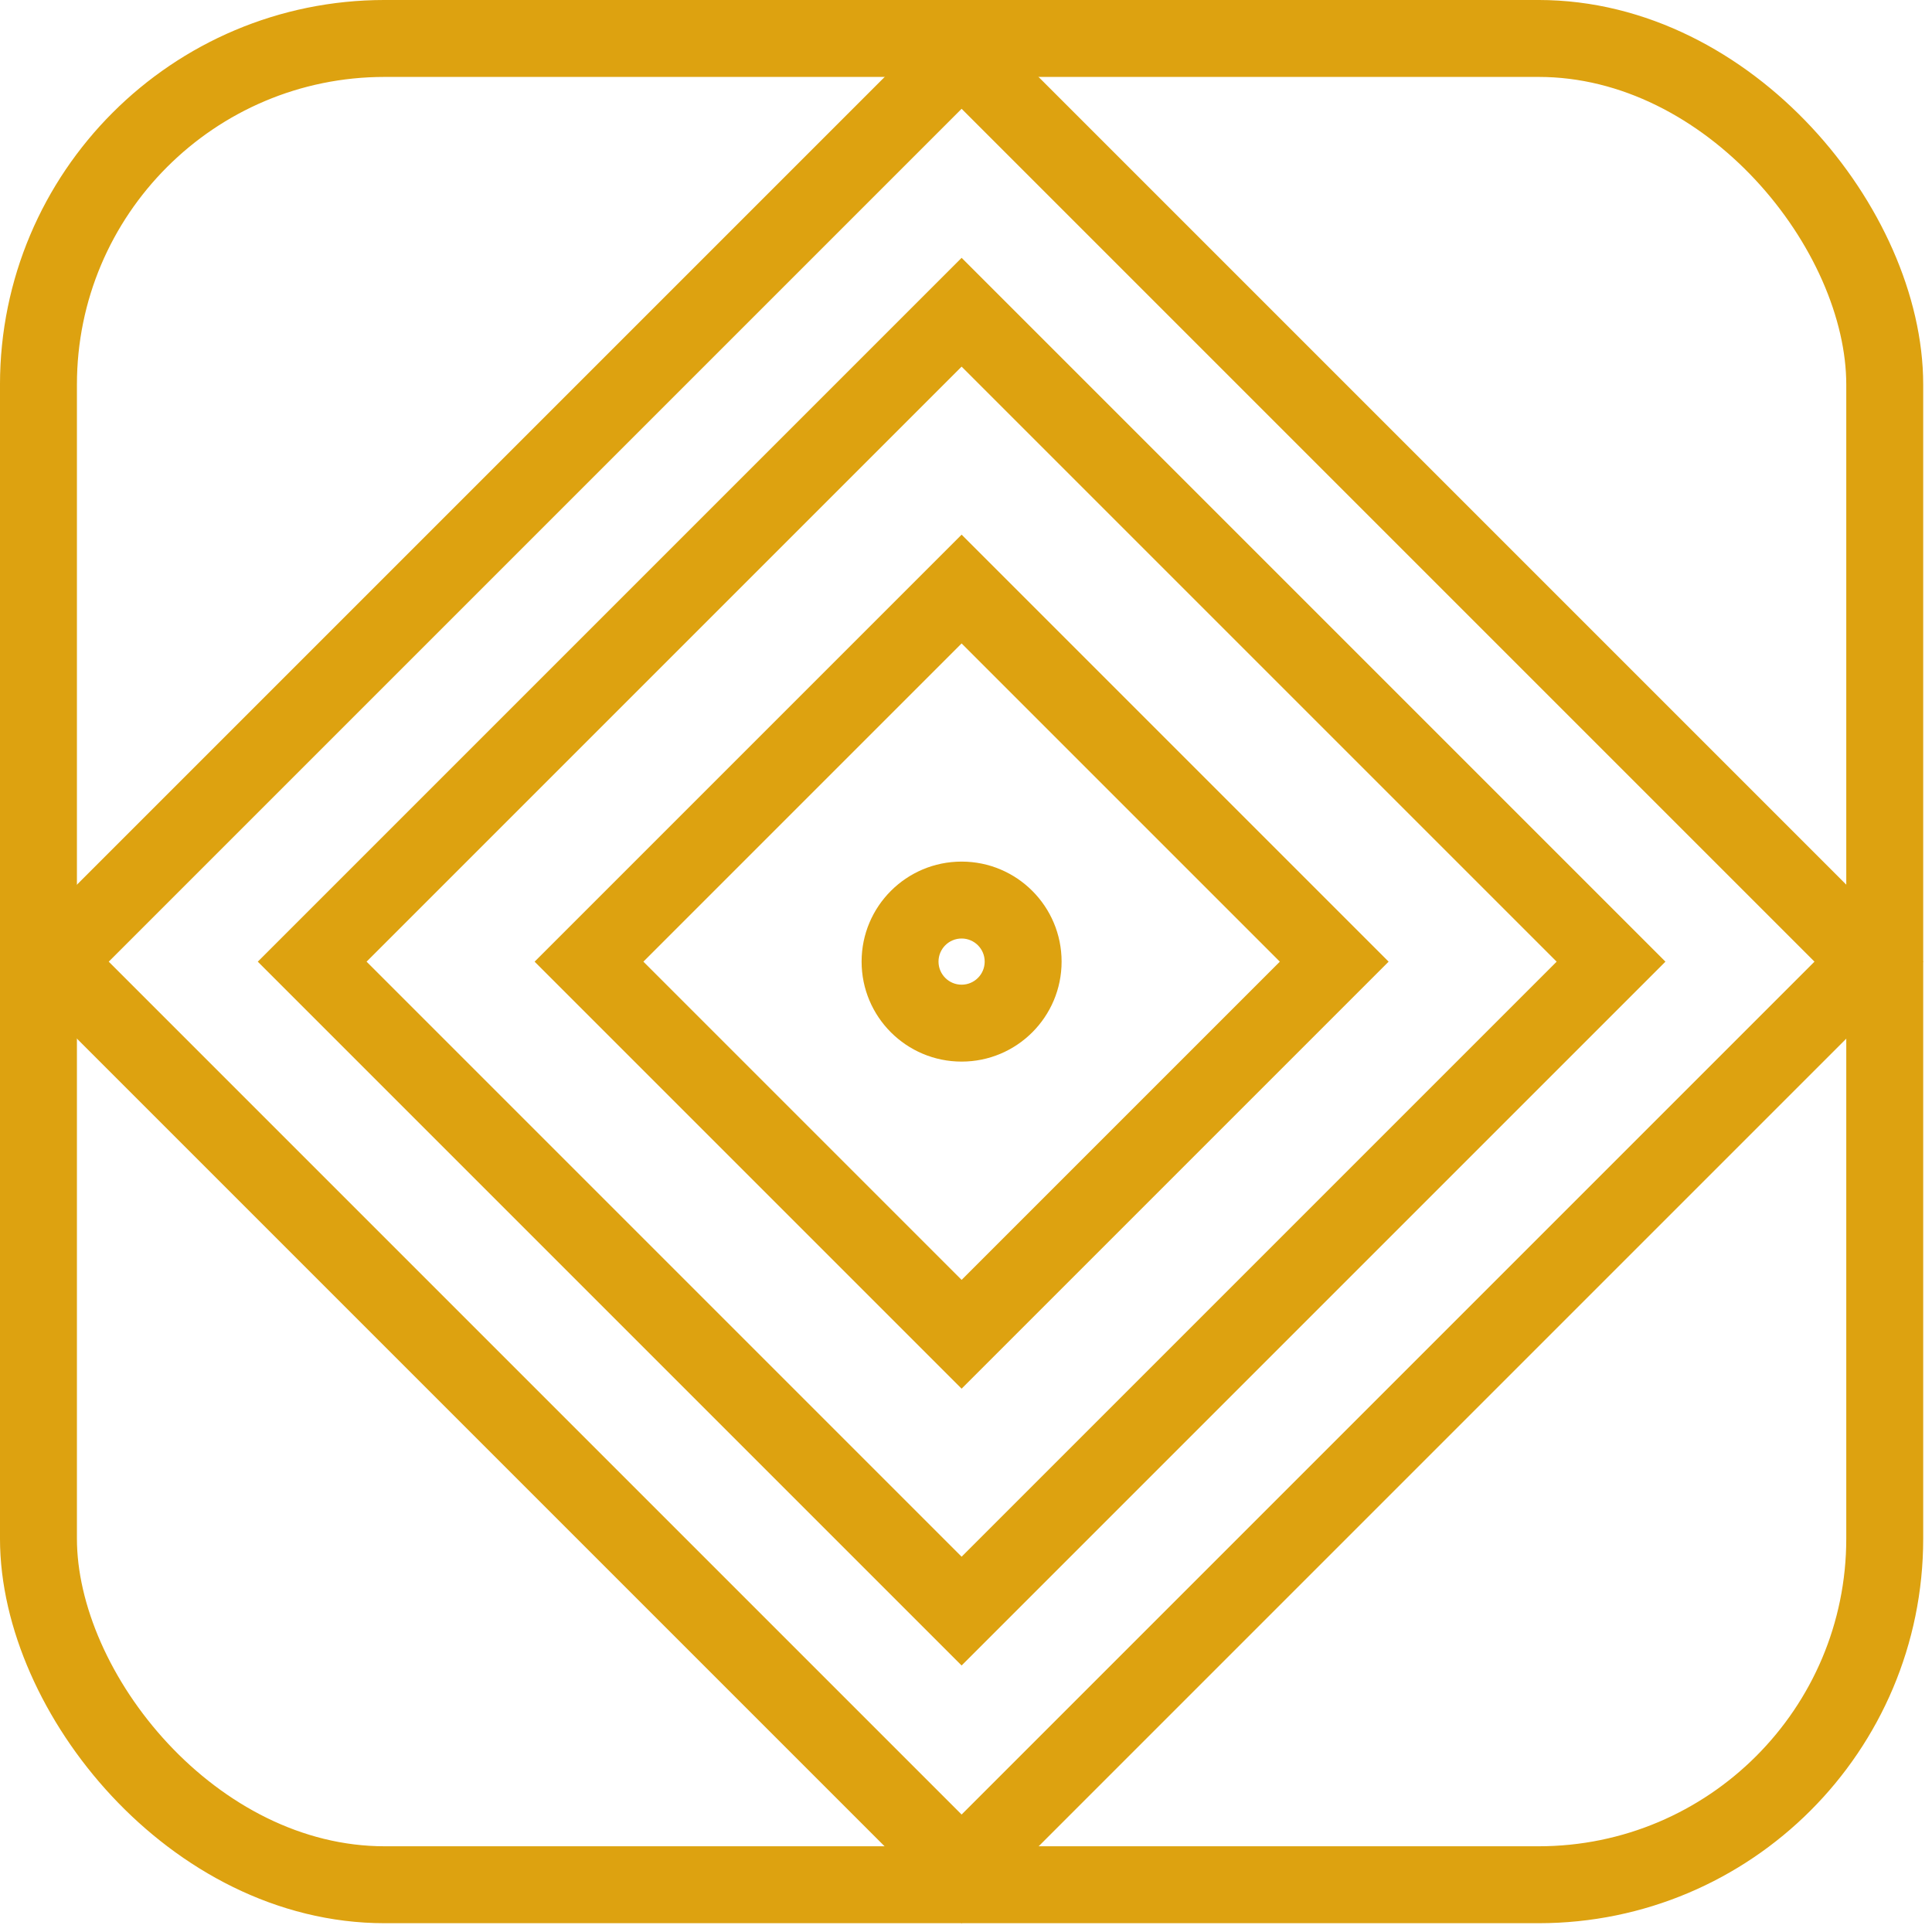
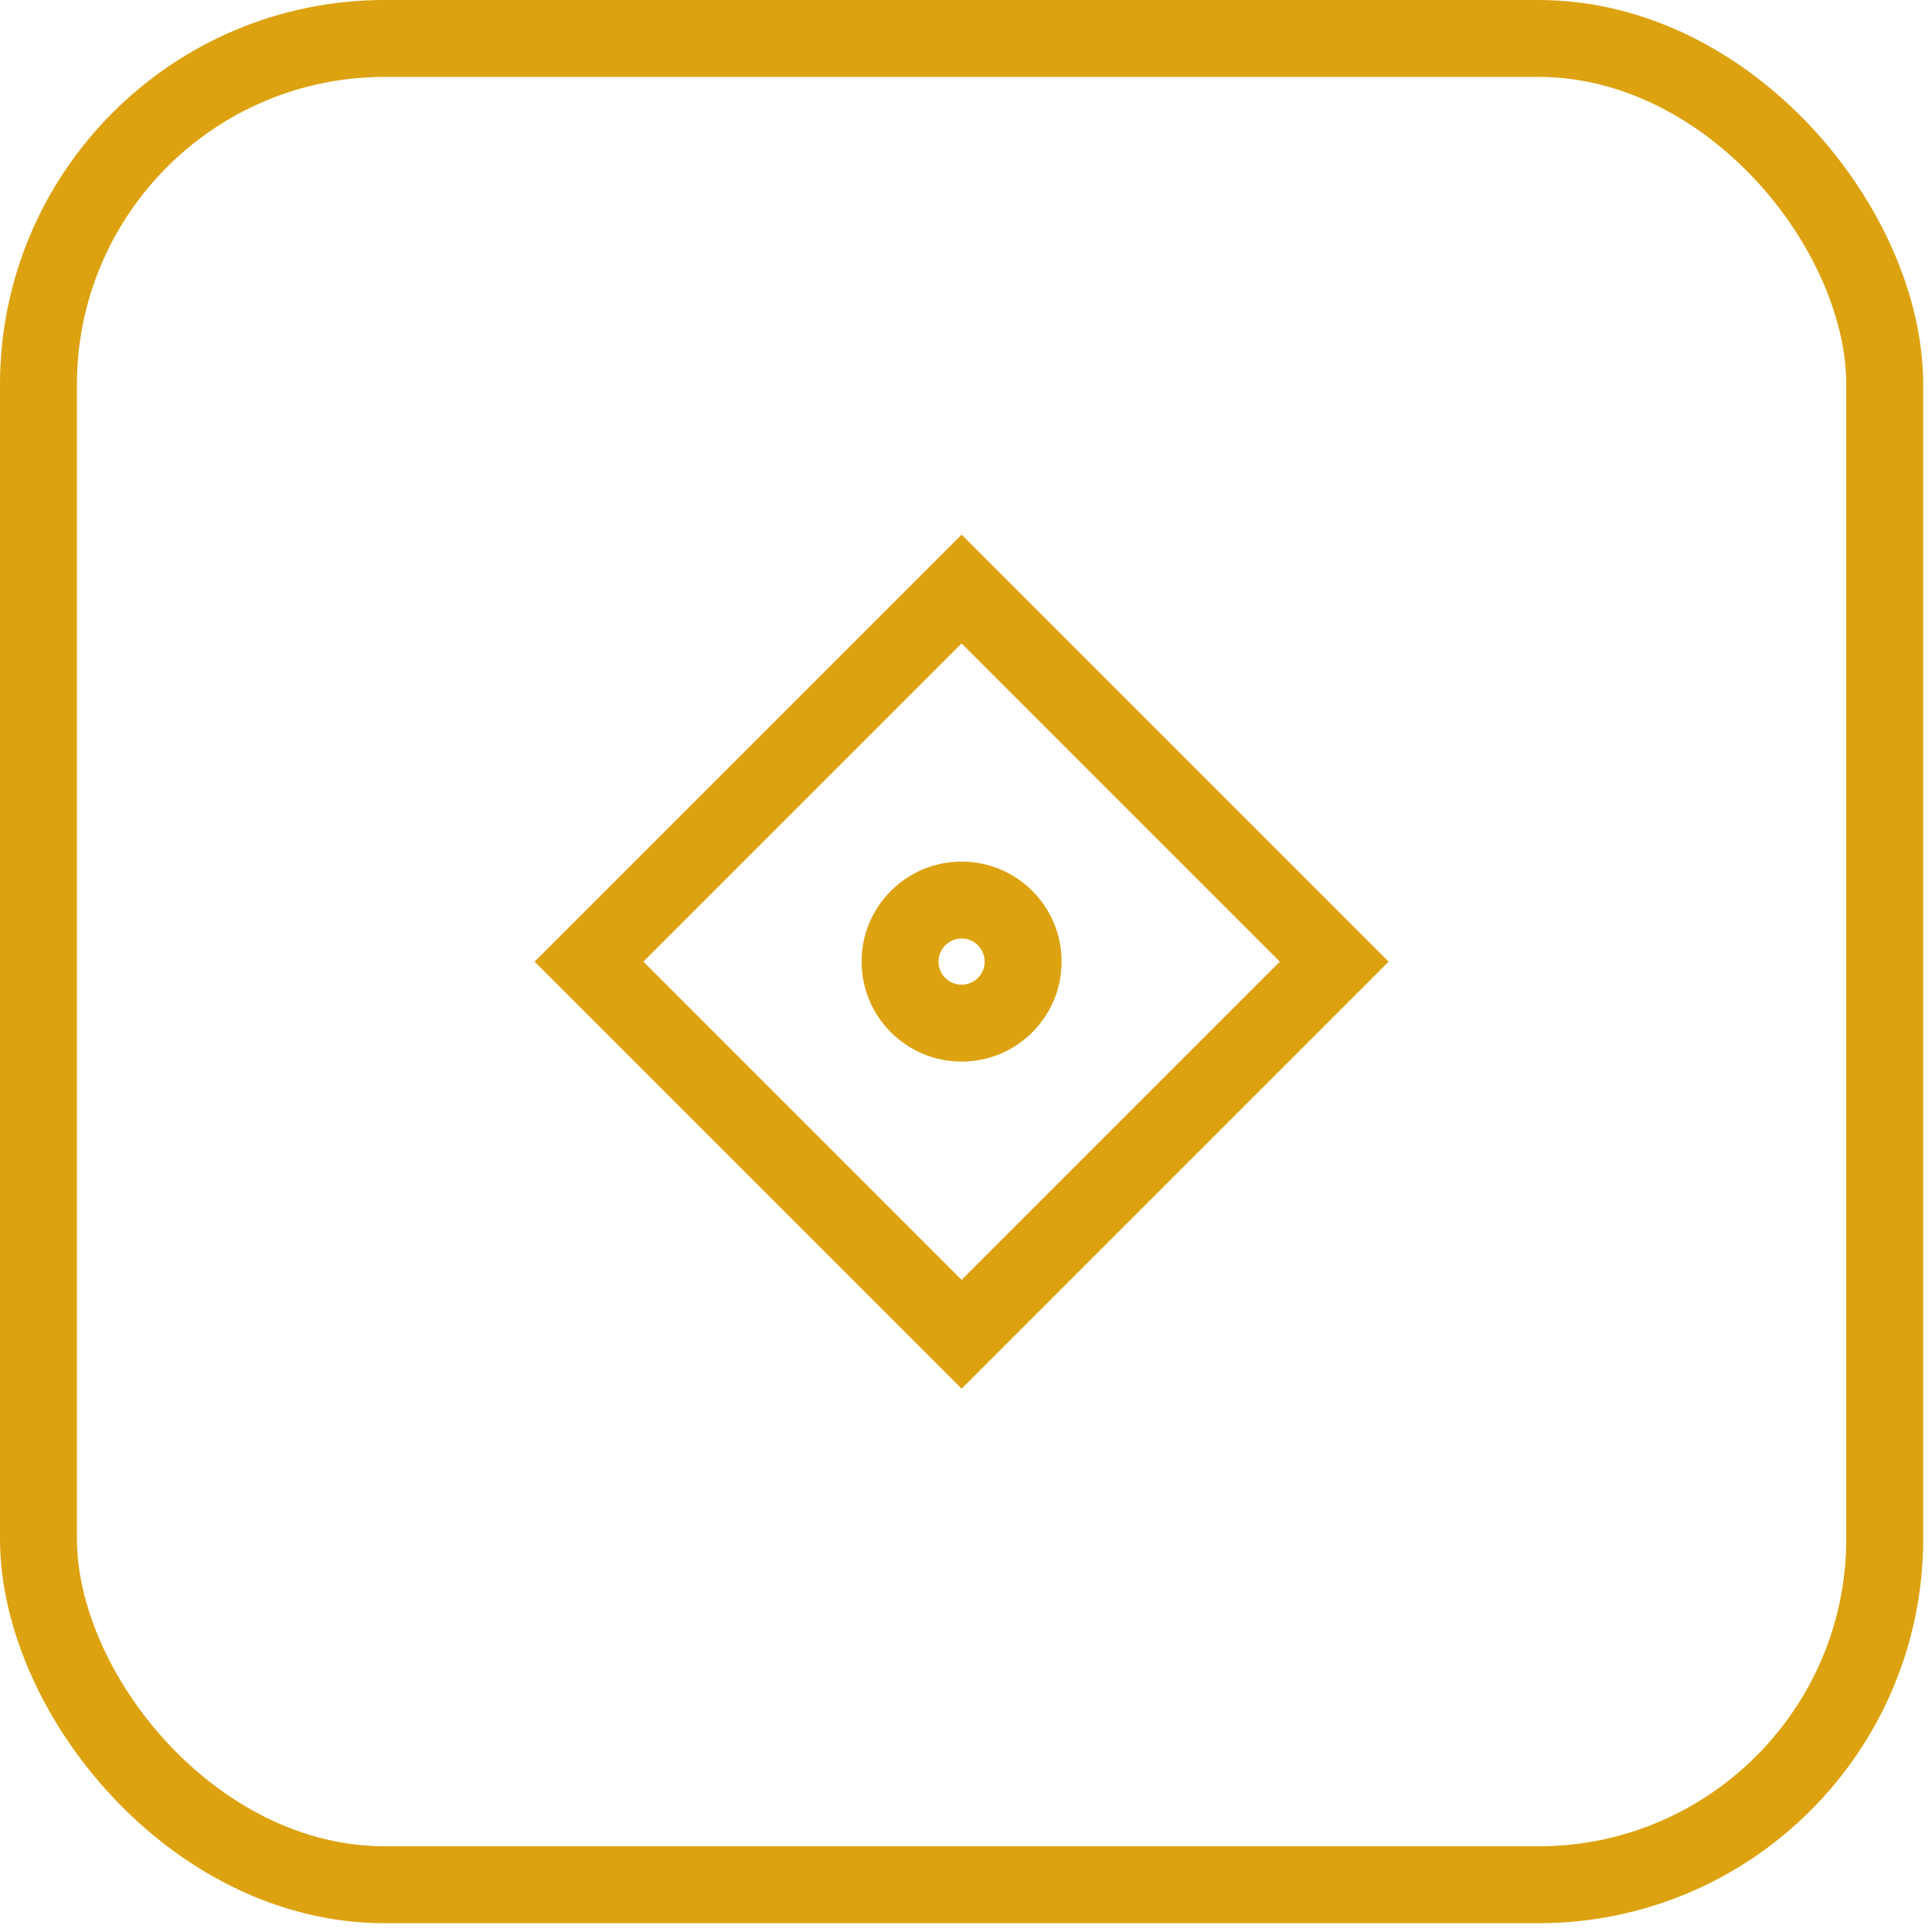
<svg xmlns="http://www.w3.org/2000/svg" width="106" height="106" viewBox="0 0 106 106" fill="none">
  <g clip-path="url(#clip0_80_1471)">
-     <path fill-rule="evenodd" clip-rule="evenodd" d="M99.552 52.762L52.759 5.969L5.966 52.762L52.759 99.555L99.552 52.762ZM52.759 0L-0.003 52.762L52.759 105.524L105.521 52.762L52.759 0Z" fill="#DDA210" />
-     <path fill-rule="evenodd" clip-rule="evenodd" d="M85.406 52.762L52.759 20.115L20.112 52.762L52.759 85.409L85.406 52.762ZM52.759 14.146L14.143 52.762L52.759 91.378L91.375 52.762L52.759 14.146Z" fill="#DDA210" />
    <path fill-rule="evenodd" clip-rule="evenodd" d="M70.218 52.762L52.759 35.303L35.3 52.762L52.759 70.221L70.218 52.762ZM52.759 29.334L29.331 52.762L52.759 76.19L76.187 52.762L52.759 29.334Z" fill="#DDA210" />
    <path fill-rule="evenodd" clip-rule="evenodd" d="M52.759 54.025C53.458 54.025 54.025 53.458 54.025 52.759C54.025 52.059 53.458 51.492 52.759 51.492C52.059 51.492 51.492 52.059 51.492 52.759C51.492 53.458 52.059 54.025 52.759 54.025ZM52.759 58.245C55.789 58.245 58.245 55.789 58.245 52.759C58.245 49.728 55.789 47.272 52.759 47.272C49.728 47.272 47.272 49.728 47.272 52.759C47.272 55.789 49.728 58.245 52.759 58.245Z" fill="#DDA210" />
  </g>
  <rect x="2.11" y="2.11" width="101.297" height="101.297" rx="18.993" stroke="#DDA210" stroke-width="4.221" />
  <defs>
    <clipPath id="clip0_80_1471">
      <rect width="105.517" height="105.517" rx="21.103" fill="white" />
    </clipPath>
  </defs>
</svg>